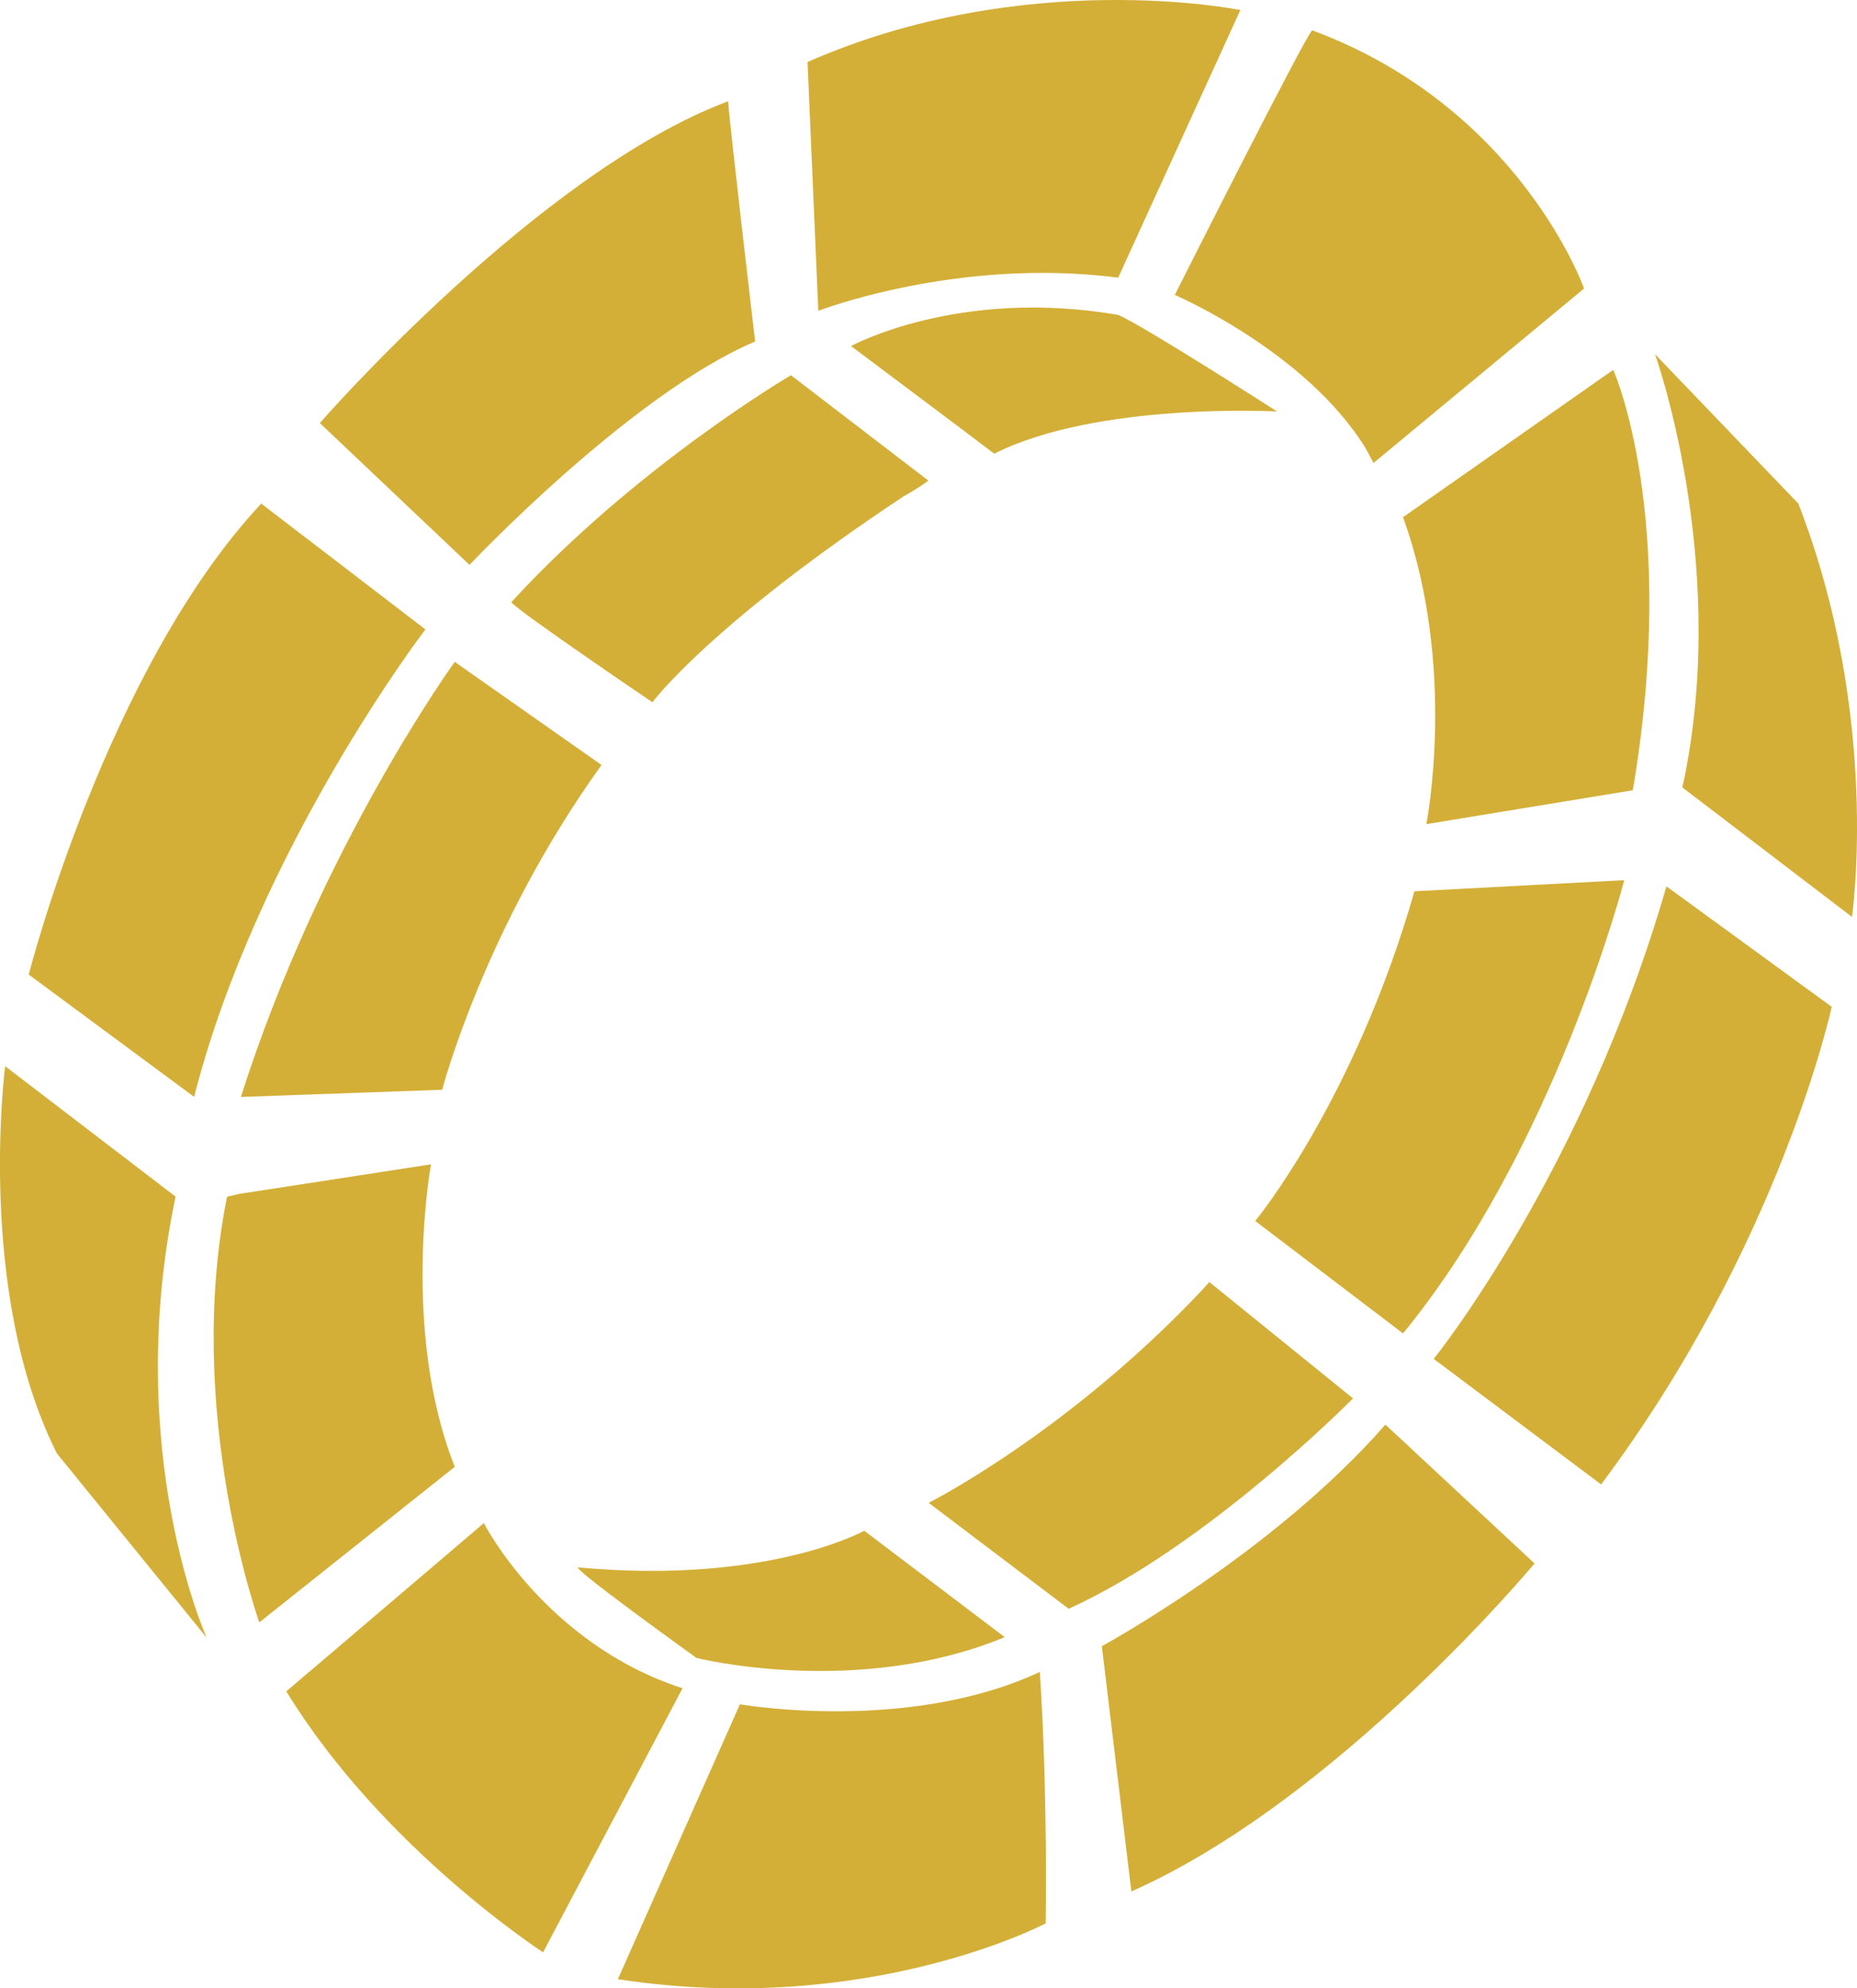
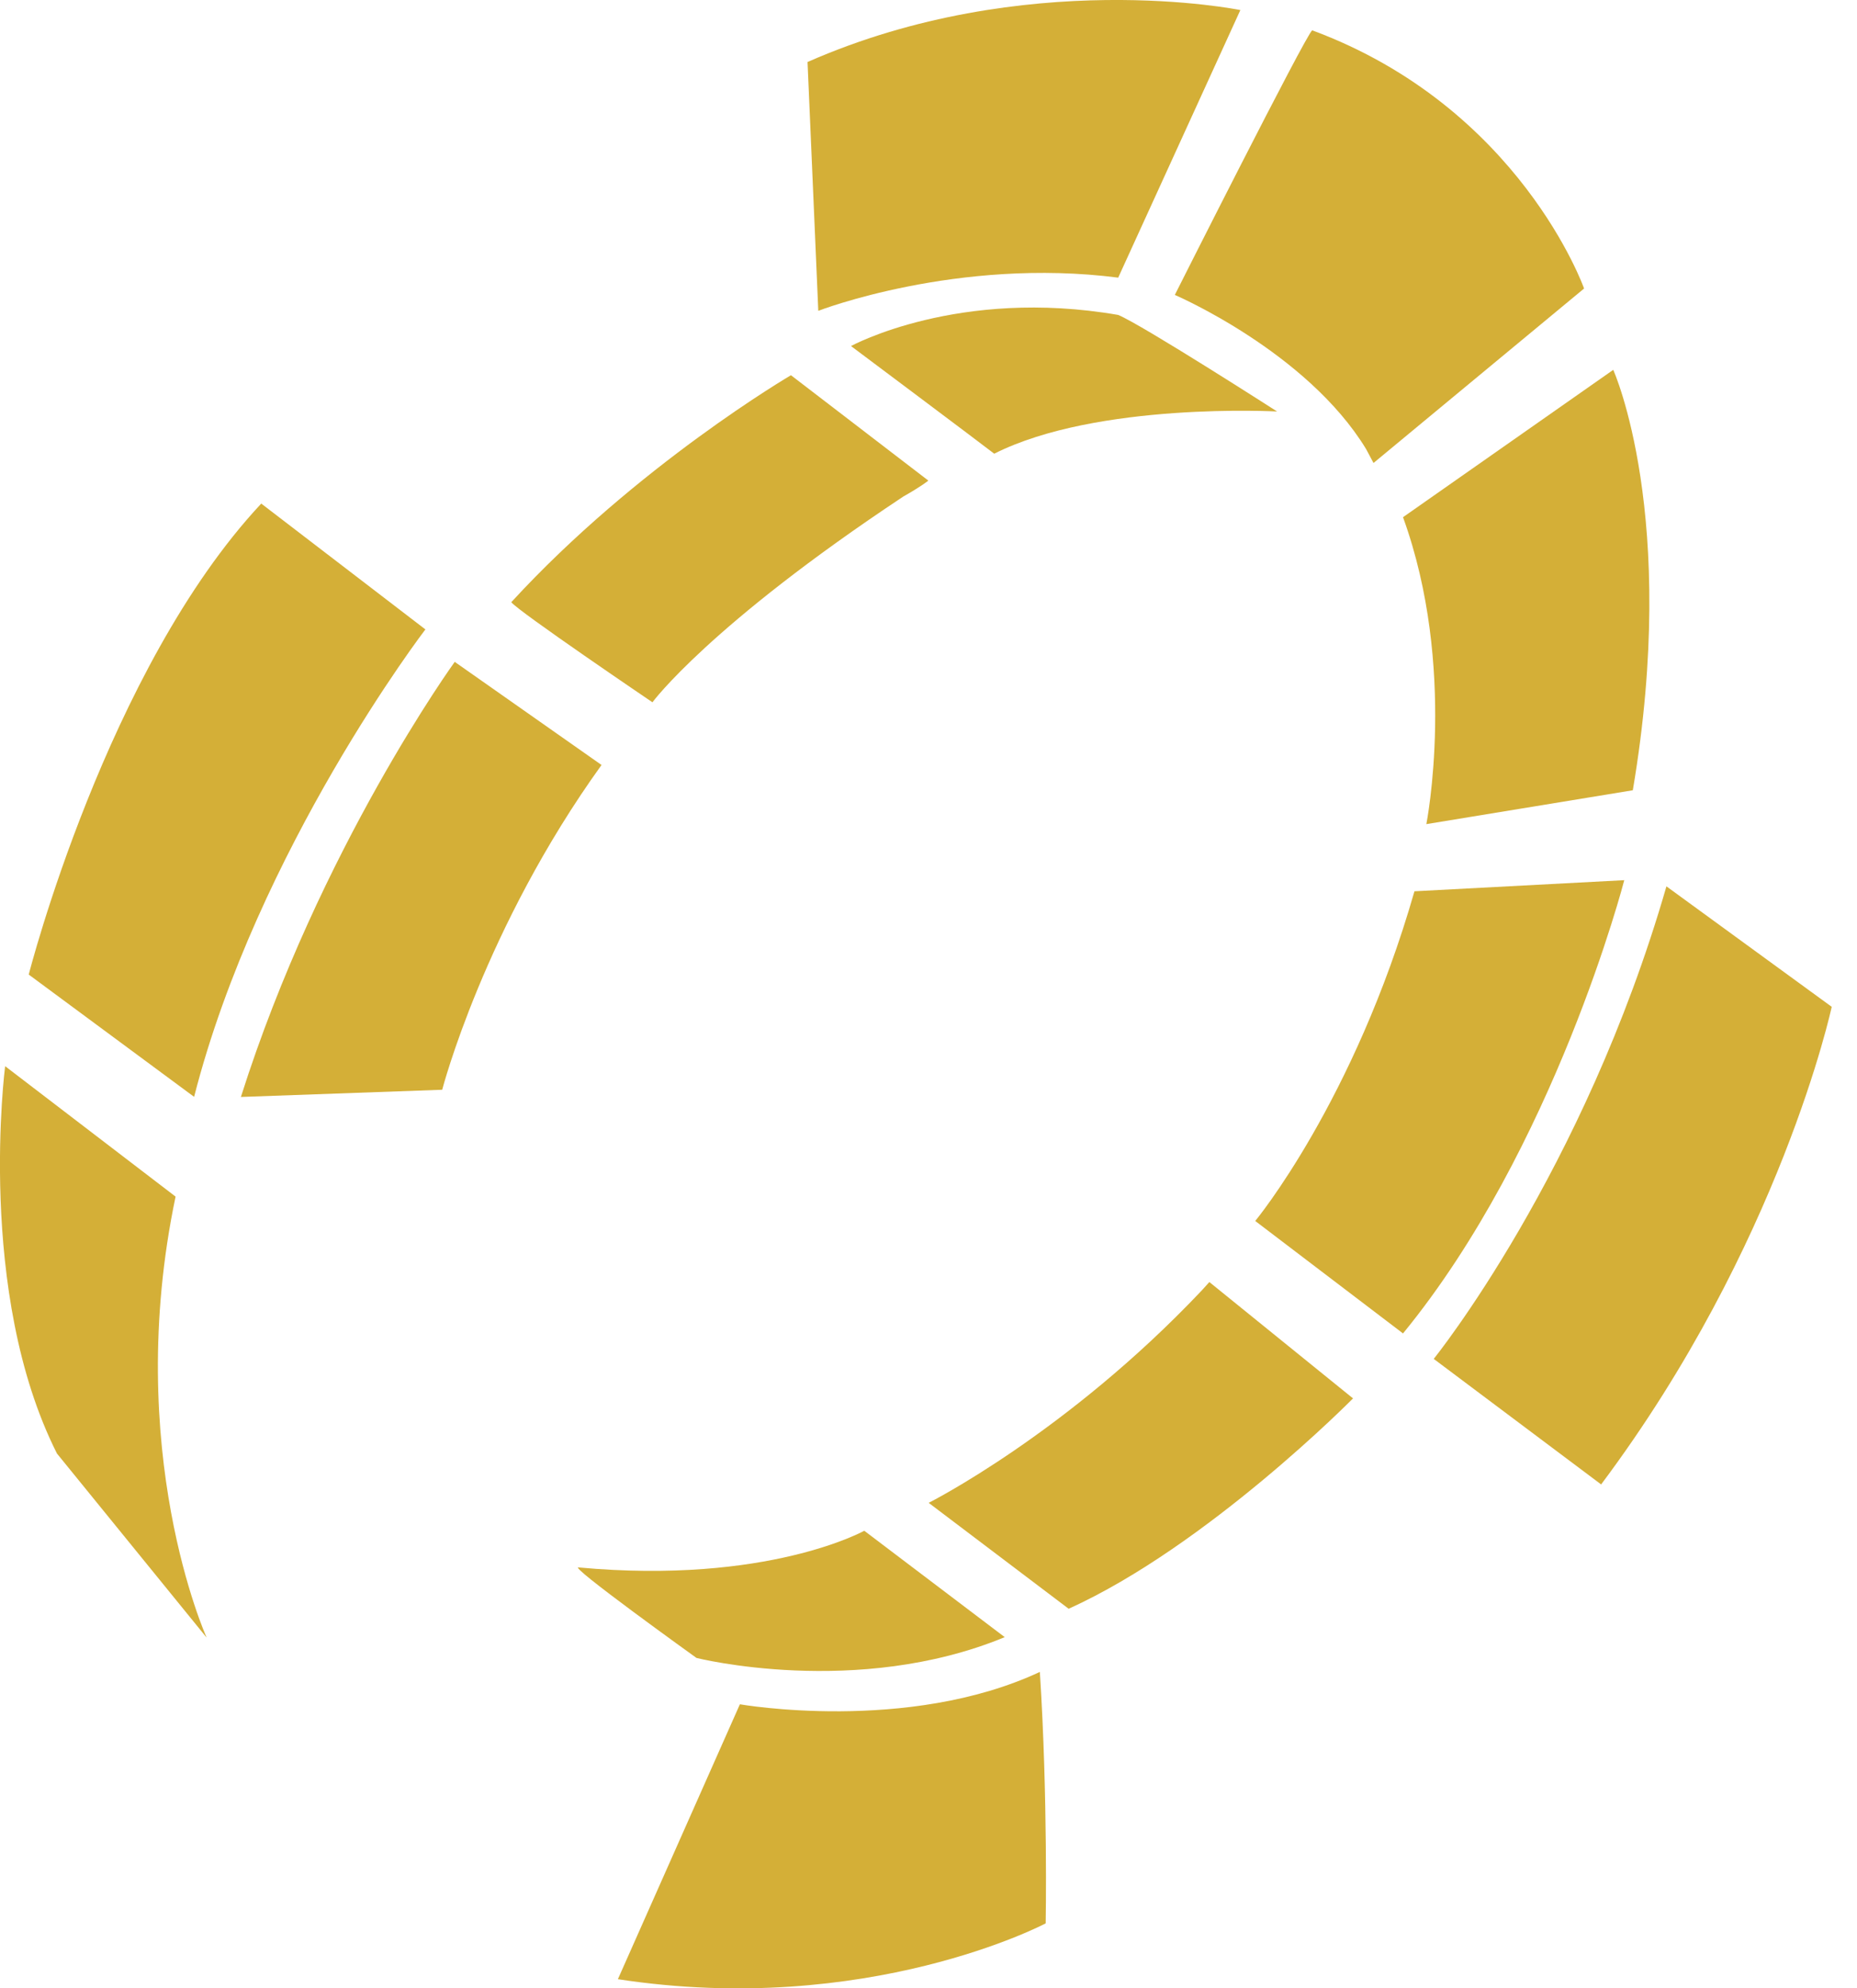
<svg xmlns="http://www.w3.org/2000/svg" id="Layer_1" viewBox="0 0 162.35 173.81">
  <defs>
    <style>      .cls-1 {        fill: #d4af37;      }    </style>
  </defs>
  <path class="cls-1" d="M2.51,85.2s6.81-26.72,20.33-41.18l14.35,11s-14.67,19.17-20.22,40.86l-14.46-10.69Z" />
  <path class="cls-1" d="M39.76,57.85s-11.8,16.29-18.7,38.04l17.6-.63s3.67-14.14,13.93-28.39l-12.83-9.01Z" />
-   <path class="cls-1" d="M21.06,104.34l16.62-2.56s-2.65,14.5,2.08,26.44l-17.09,13.6s-6.61-18.37-2.82-37.21l1.21-.28Z" />
  <path class="cls-1" d="M18.05,143.11s-7.36-16.29-2.7-38.51L.45,93.2s-2.57,19.78,4.53,33.86l13.06,16.06Z" />
-   <path class="cls-1" d="M27.03,146.15l15.27-13.01s5.38,10.55,17.37,14.44l-12.19,23.08s-14.04-9.08-22.45-22.81l2-1.71Z" />
  <path class="cls-1" d="M64.69,148.98s14.66,2.57,26.22-2.83c.71,10.99.51,21.98.51,21.98,0,0-15.55,8.23-37.4,4.88l10.67-24.04Z" />
  <path class="cls-1" d="M60.9,144.93s14.02,3.52,26.94-1.82l-12.28-9.3s-8.46,4.72-24.94,3.21c-1.25-.36,10.29,7.92,10.29,7.92Z" />
-   <path class="cls-1" d="M96.33,143.9s14.98-8.14,24.79-19.37l13.04,12.14s-17.18,20.66-35.25,28.67l-2.58-21.44Z" />
  <path class="cls-1" d="M105.73,112.07l12.56,10.17s-12.72,12.89-24.86,18.39l-12.24-9.26s12.06-6.07,23.85-18.54l.68-.75Z" />
  <path class="cls-1" d="M125.35,118.78s13.11-16.24,20.34-41.3l14.45,10.53s-4.46,20.79-20.16,41.75l-14.63-10.97Z" />
  <path class="cls-1" d="M142,76.95s-6.04,23.38-19.34,39.61l-12.92-9.83s8.65-10.44,13.92-28.82l18.34-.97Z" />
-   <path class="cls-1" d="M147.08,68.83l14.83,11.32s2.57-17.47-4.69-36.13l-12.53-13.06s6.38,17.7,2.63,36.75l-.24,1.12Z" />
  <path class="cls-1" d="M141.04,32.33s5.77,12.75,1.71,36.75l-18.05,2.96s2.72-13.7-2.04-26.83l18.38-12.88Z" />
  <path class="cls-1" d="M120.07,40.48l18.42-15.26s-5.59-15.83-23.77-22.57c-.57.41-12.01,23.13-12.01,23.13,0,0,11.53,4.95,16.72,13.47l.65,1.22Z" />
  <path class="cls-1" d="M97.76,24.27c-14.05-1.81-26.22,2.9-26.22,2.9l-.94-21.75C89.67-2.97,108.44.88,108.44.88l-10.68,23.39Z" />
  <path class="cls-1" d="M74.4,30.25s9.39-5.14,23.36-2.72c2.12.88,13.89,8.44,13.89,8.44,0,0-15.7-.86-24.73,3.69-1.1-.86-12.52-9.41-12.52-9.41Z" />
  <path class="cls-1" d="M81.16,42.01l-12.01-9.21s-13.47,7.88-24.45,19.84c.59.79,12.34,8.75,12.34,8.75,0,0,4.94-6.72,21.94-17.99,1.58-.89,2.17-1.38,2.17-1.38Z" />
-   <path class="cls-1" d="M66.02,29.85c-10.93,4.64-24.97,19.53-24.97,19.53l-13.09-12.4S47.06,15.07,63.66,8.85c.06,1.48,2.36,21,2.36,21Z" />
</svg>